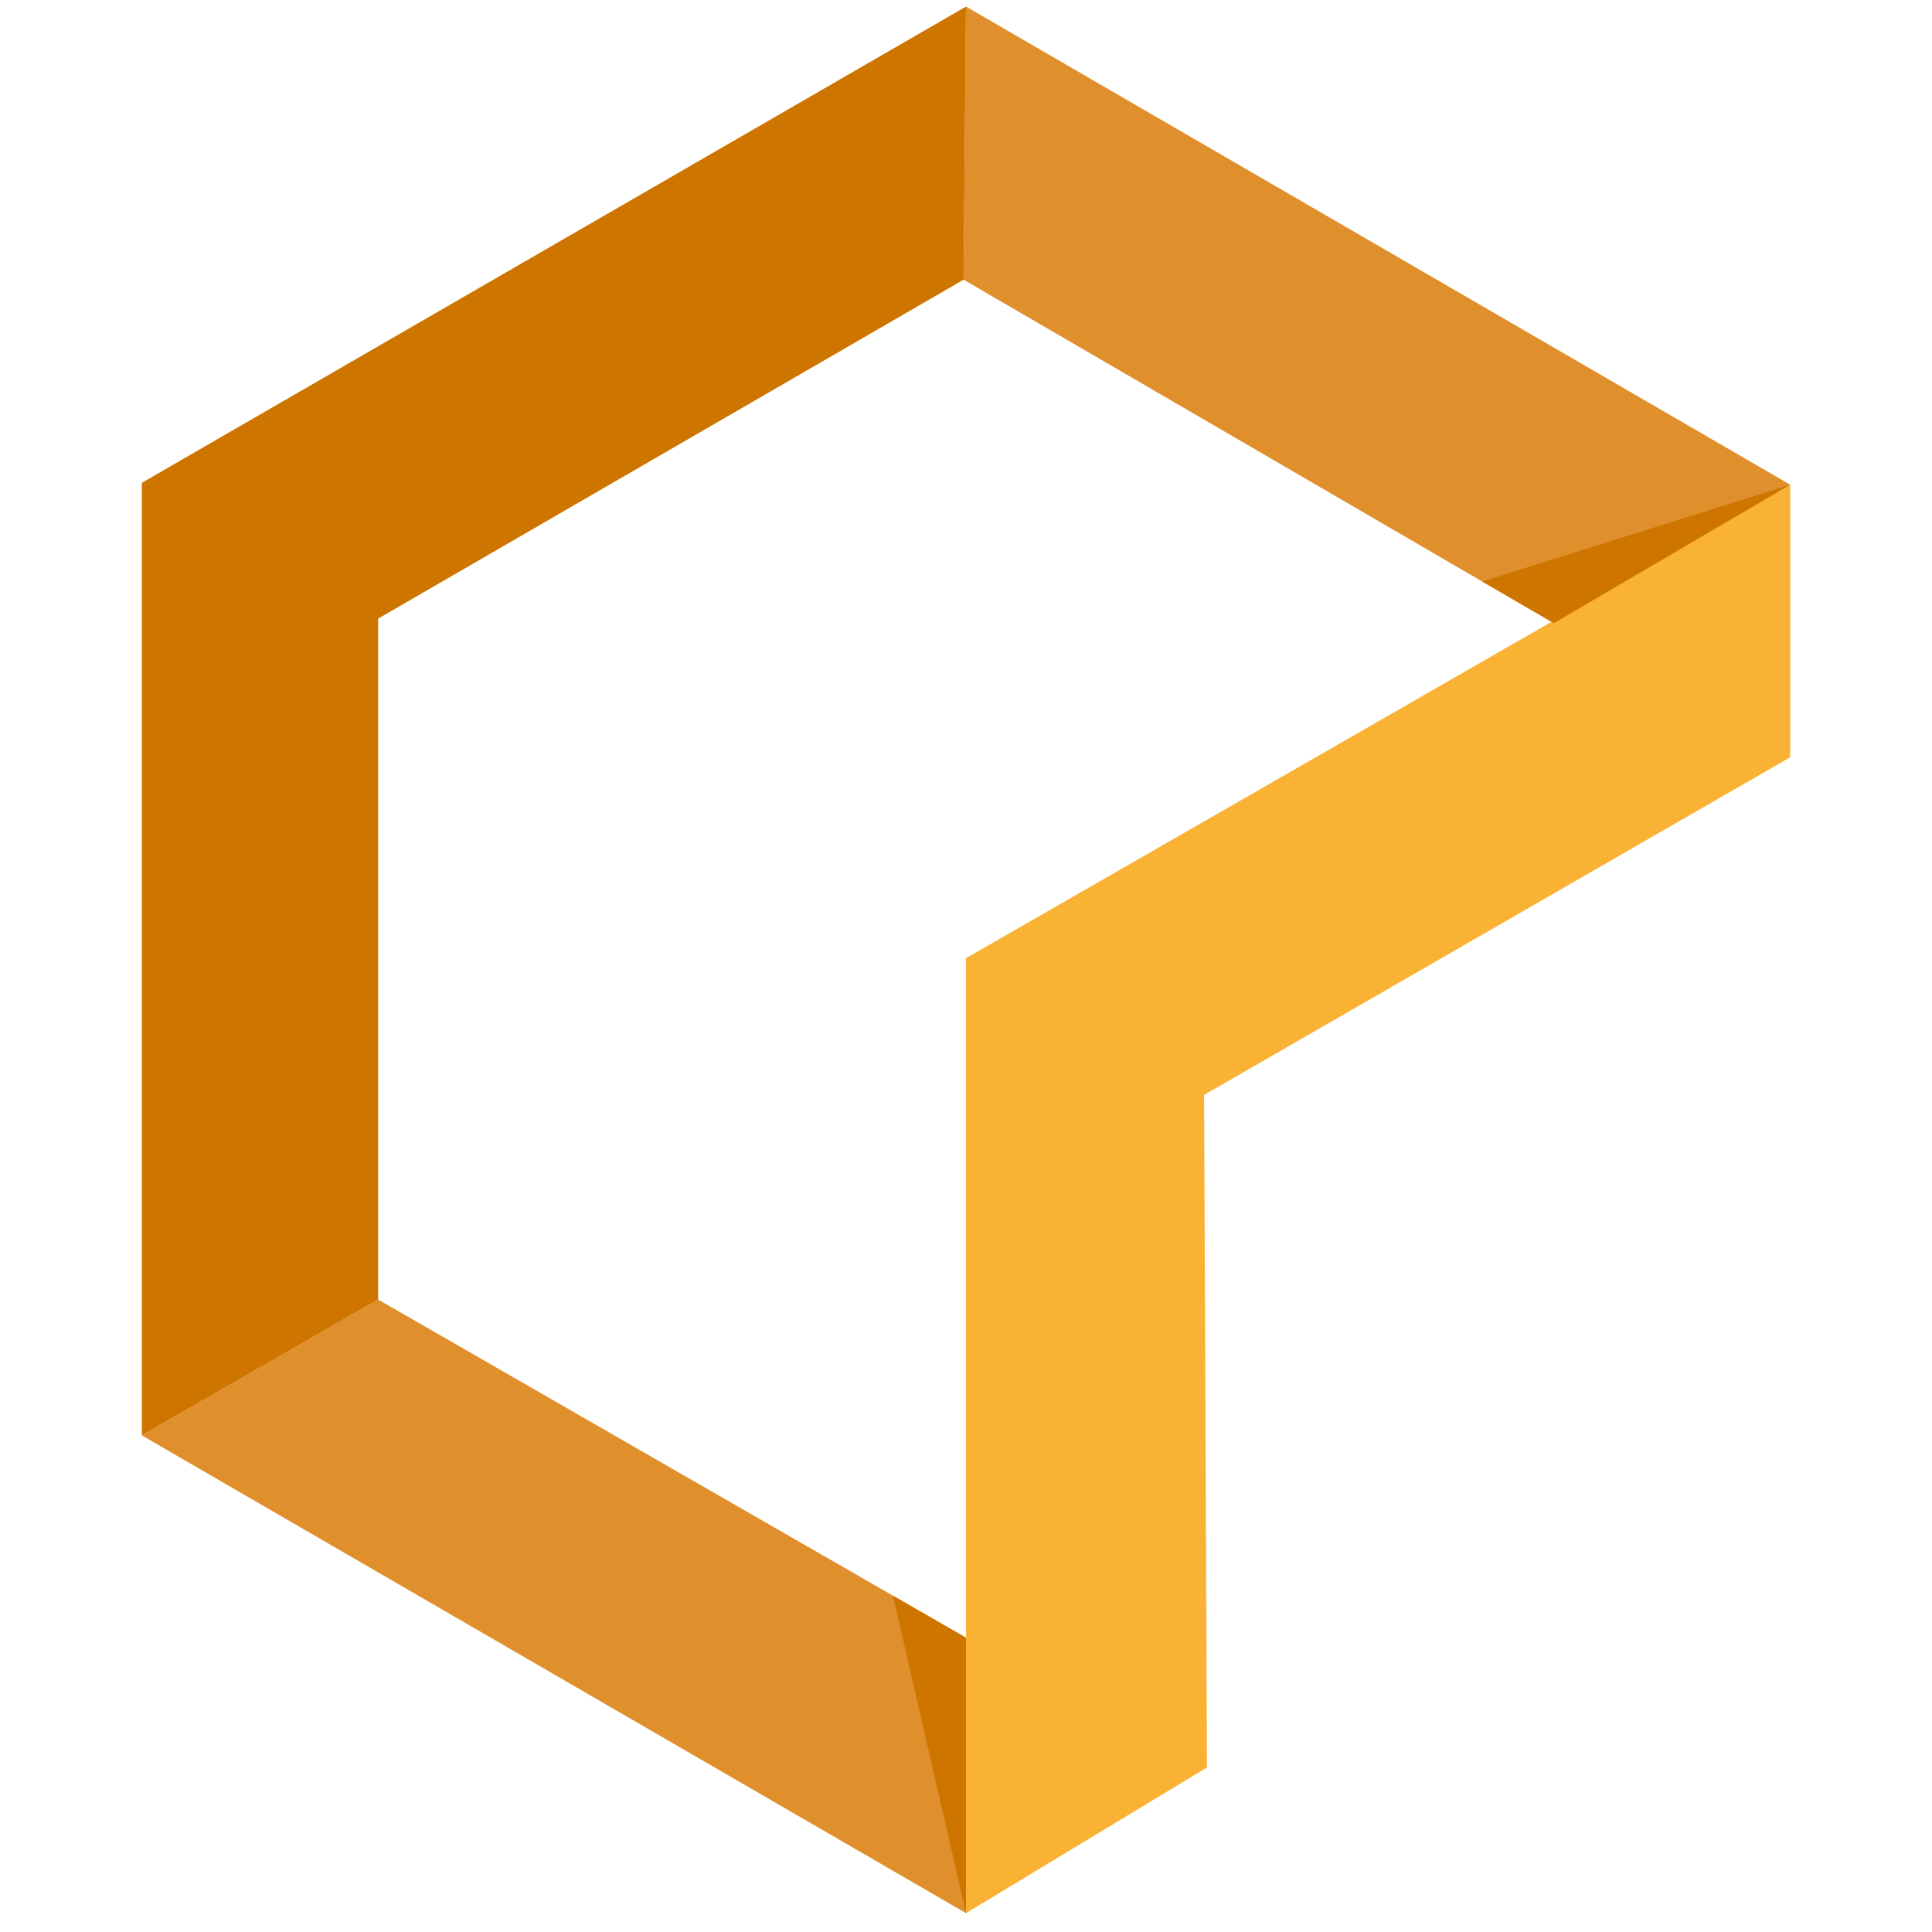
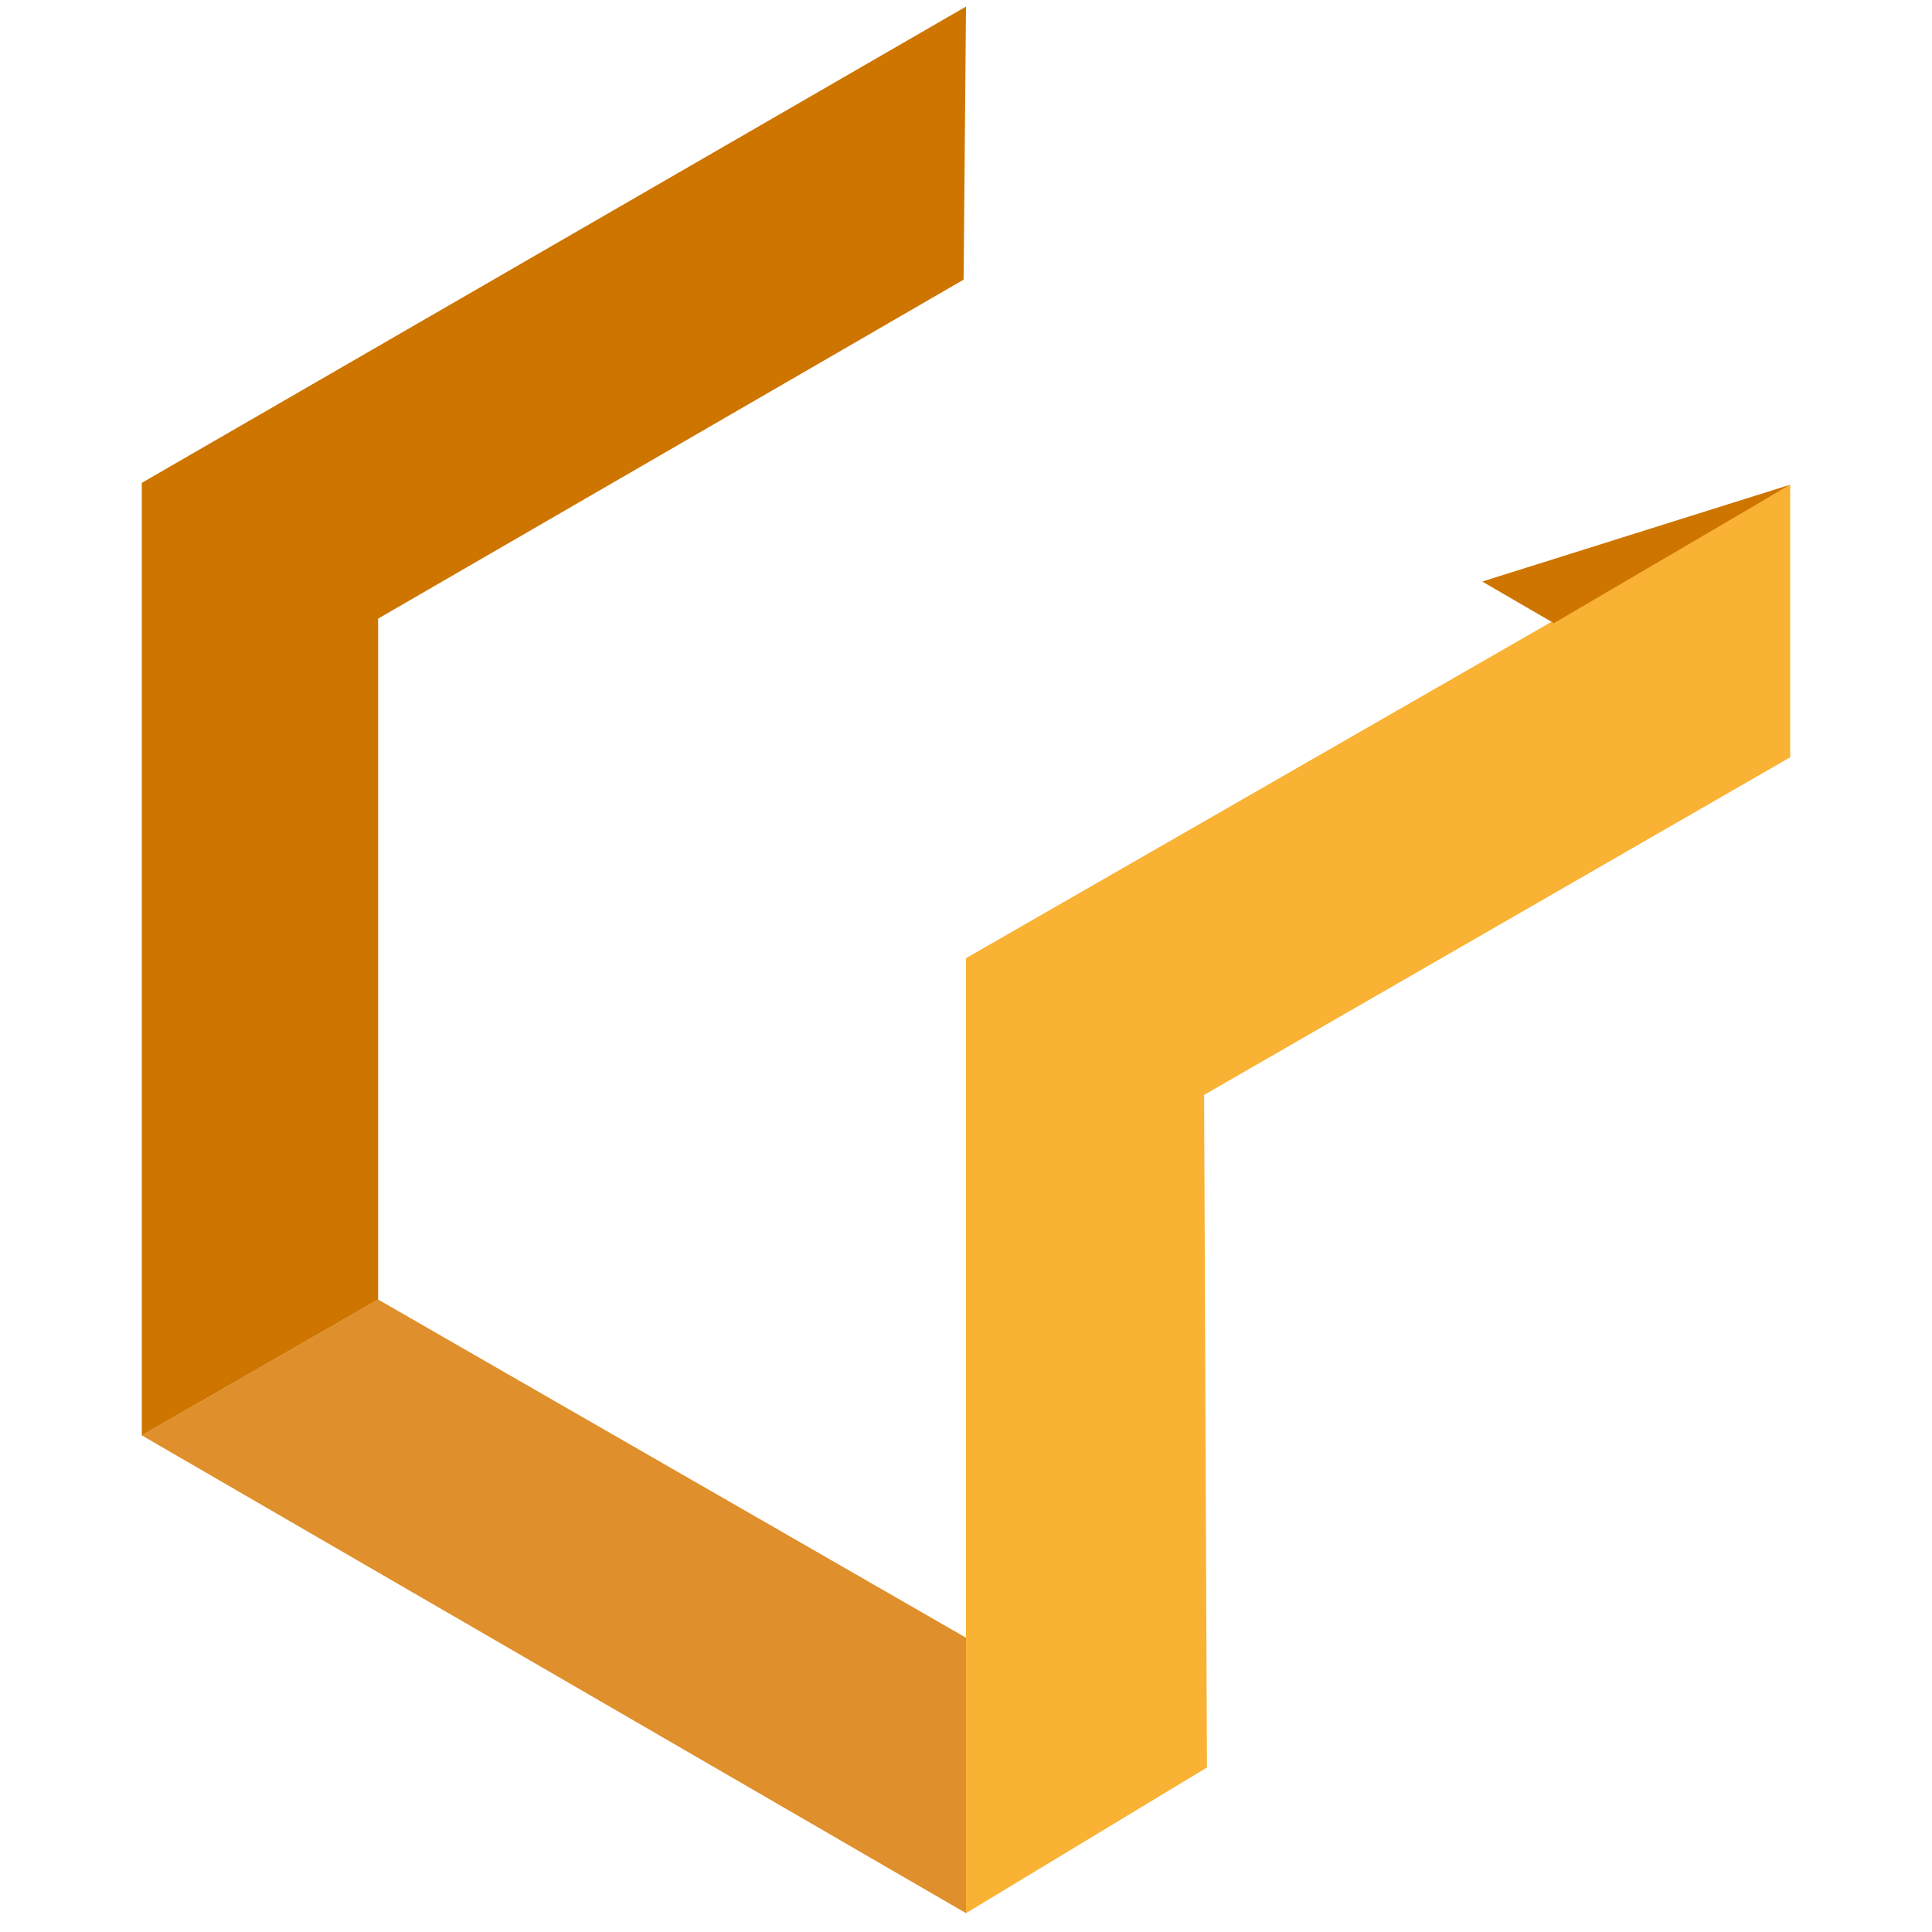
<svg xmlns="http://www.w3.org/2000/svg" id="Layer_1" data-name="Layer 1" viewBox="0 0 250 250">
  <defs>
    <style>      .cls-1 {        fill: #df8f2b;      }      .cls-2 {        fill: #ce7500;      }      .cls-3 {        fill: #f9b233;      }    </style>
  </defs>
-   <polygon class="cls-1" points="125 .85 124.69 36.19 201.07 80.64 231.65 62.72 125 .85" />
  <polygon class="cls-1" points="48.93 168.16 125 211.92 125 247.56 18.35 185.74 48.93 168.16" />
  <polygon class="cls-2" points="18.35 185.74 48.93 168.16 48.93 80.05 124.69 36.19 125 .85 18.35 62.48 18.35 185.74" />
  <polygon class="cls-3" points="231.65 97.99 231.65 62.72 125 123.99 125 247.56 156.18 228.71 155.81 141.68 231.65 97.99" />
  <polygon class="cls-2" points="191.8 75.25 231.65 62.72 201.07 80.64 191.8 75.25" />
-   <polygon class="cls-2" points="125 247.56 115.55 206.48 125 211.92 125 247.56" />
</svg>